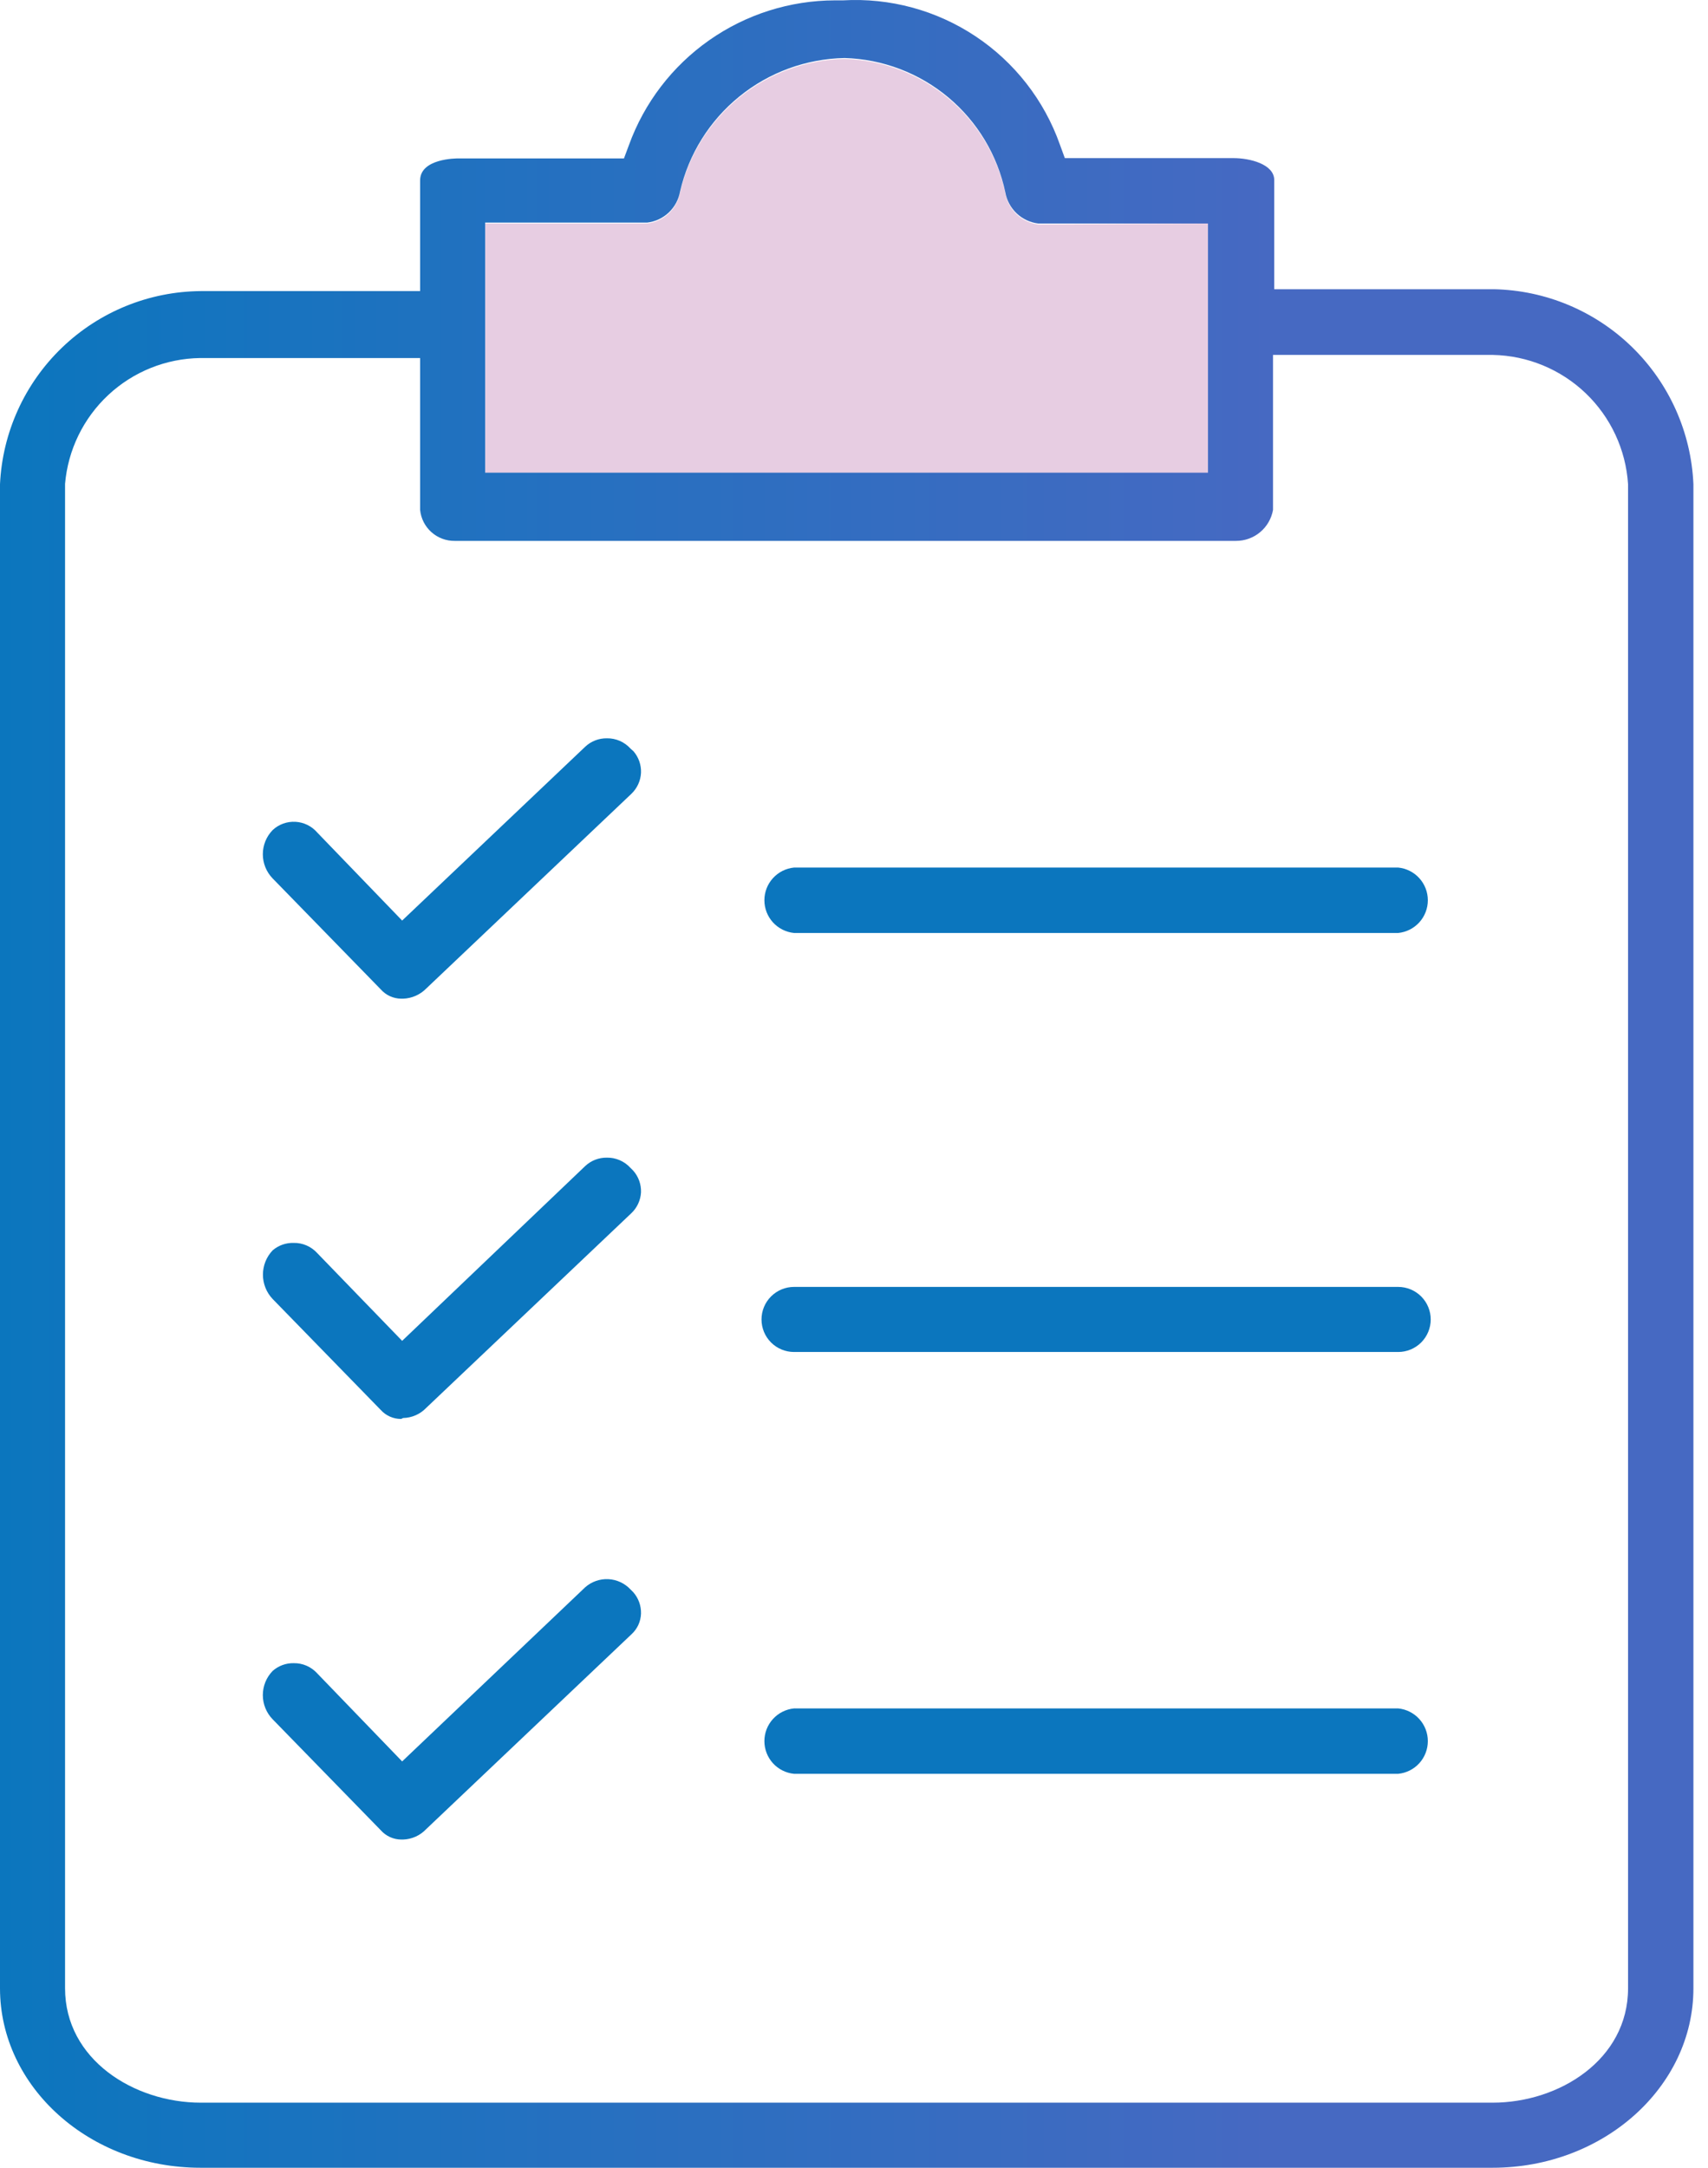
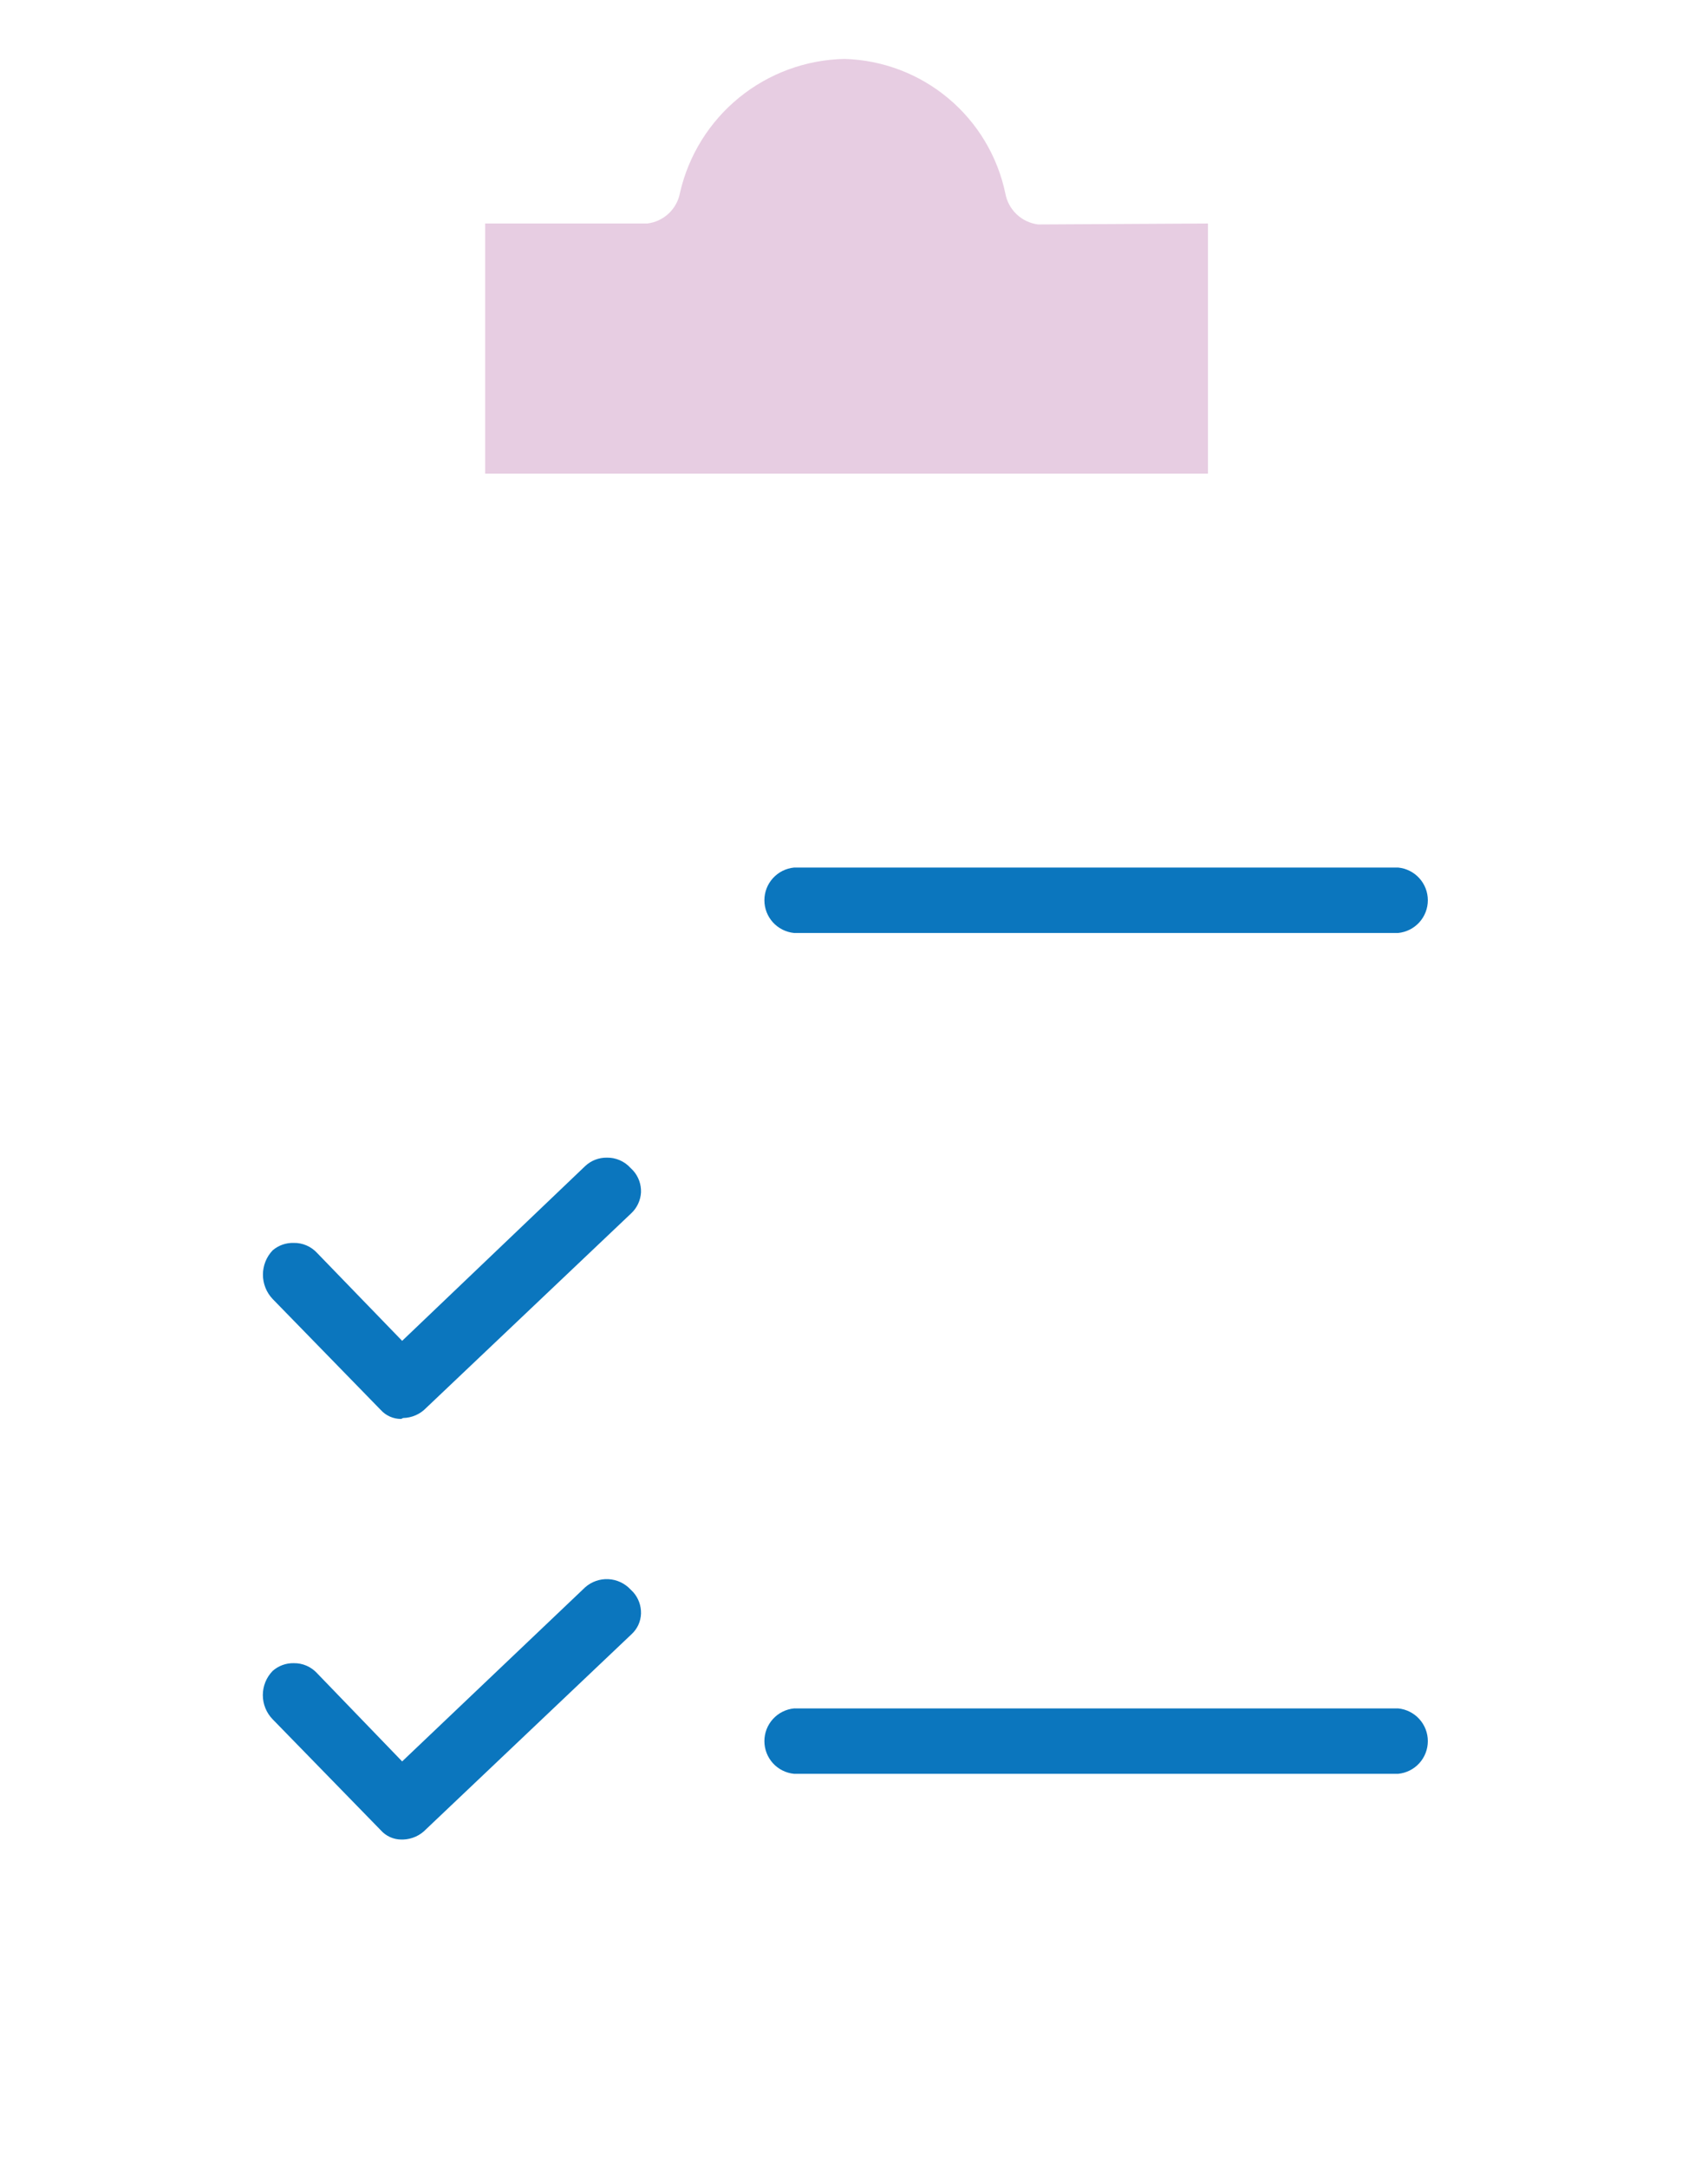
<svg xmlns="http://www.w3.org/2000/svg" width="67" height="85" viewBox="0 0 67 85" fill="none">
  <path d="M47.385 8.764V18.572H19.032V8.764H25.388C25.704 8.727 26.001 8.589 26.233 8.37C26.465 8.151 26.62 7.863 26.676 7.549C27.014 6.082 27.833 4.769 29.002 3.82C30.171 2.872 31.624 2.34 33.129 2.311C34.62 2.353 36.054 2.897 37.198 3.854C38.343 4.811 39.131 6.125 39.437 7.585C39.494 7.899 39.65 8.186 39.881 8.404C40.113 8.623 40.408 8.762 40.725 8.801L47.385 8.764Z" fill="#E7CDE2" />
-   <path d="M58.565 13.917H49.937V19.994C49.876 20.336 49.697 20.646 49.43 20.868C49.163 21.091 48.826 21.211 48.478 21.209H17.841C17.503 21.214 17.175 21.091 16.923 20.866C16.671 20.641 16.513 20.33 16.48 19.994V14.039H7.851C6.513 14.058 5.23 14.573 4.251 15.485C3.272 16.397 2.666 17.64 2.552 18.973V77.963C2.552 80.759 5.262 82.448 7.875 82.448H58.553C61.166 82.448 63.864 80.759 63.864 77.963V18.985C63.776 17.63 63.183 16.358 62.202 15.419C61.22 14.481 59.923 13.945 58.565 13.917ZM32.752 0.014H33.068C34.907 -0.092 36.73 0.402 38.264 1.421C39.798 2.44 40.96 3.929 41.575 5.665L41.77 6.2H48.393C49.013 6.2 49.985 6.431 49.985 7.063V11.341H58.602C60.633 11.382 62.573 12.195 64.027 13.615C65.481 15.035 66.339 16.955 66.428 18.985V77.963C66.428 81.84 62.892 85 58.553 85H7.863C3.524 85 0 81.84 0 77.963V18.985C0.096 16.956 0.966 15.04 2.431 13.632C3.895 12.224 5.843 11.43 7.875 11.414H16.48V7.075C16.48 6.212 17.901 6.212 17.962 6.212H24.476L24.671 5.69C25.273 4.029 26.372 2.594 27.818 1.579C29.263 0.564 30.986 0.018 32.752 0.014ZM33.129 2.275C31.624 2.304 30.171 2.835 29.002 3.784C27.833 4.733 27.014 6.045 26.676 7.512C26.62 7.827 26.465 8.115 26.233 8.334C26.001 8.553 25.704 8.691 25.388 8.728H19.032V18.535H47.385V8.764H40.725C40.408 8.725 40.113 8.586 39.881 8.368C39.65 8.149 39.494 7.862 39.437 7.549C39.131 6.089 38.343 4.774 37.198 3.817C36.054 2.86 34.62 2.317 33.129 2.275Z" fill="url(#paint0_linear)" />
  <path d="M15.738 55.638C15.587 55.64 15.438 55.609 15.299 55.548C15.161 55.487 15.037 55.398 14.936 55.286L10.695 50.935C10.45 50.678 10.314 50.336 10.314 49.981C10.314 49.626 10.45 49.285 10.695 49.027C10.924 48.831 11.219 48.727 11.521 48.736C11.695 48.732 11.867 48.767 12.026 48.836C12.186 48.905 12.328 49.008 12.445 49.136L15.775 52.576L22.957 45.721C23.187 45.506 23.492 45.388 23.808 45.393C23.981 45.39 24.154 45.425 24.313 45.494C24.472 45.563 24.615 45.665 24.731 45.794L24.841 45.904C25.048 46.138 25.156 46.442 25.145 46.755C25.127 47.064 24.993 47.355 24.768 47.569L16.723 55.201C16.605 55.325 16.464 55.424 16.307 55.493C16.151 55.562 15.982 55.599 15.811 55.602L15.738 55.638Z" fill="url(#paint1_linear)" />
-   <path d="M31.148 53.013C30.81 53.013 30.485 52.879 30.246 52.64C30.006 52.4 29.872 52.076 29.872 51.737C29.872 51.399 30.006 51.074 30.246 50.835C30.485 50.596 30.81 50.461 31.148 50.461H54.846C55.185 50.461 55.51 50.596 55.749 50.835C55.988 51.074 56.123 51.399 56.123 51.737C56.123 52.076 55.988 52.4 55.749 52.64C55.51 52.879 55.185 53.013 54.846 53.013H31.148Z" fill="url(#paint2_linear)" />
-   <path d="M15.738 39.159C15.586 39.158 15.437 39.125 15.298 39.062C15.16 38.999 15.037 38.908 14.936 38.794L10.695 34.444C10.448 34.19 10.31 33.849 10.31 33.496C10.31 33.142 10.448 32.802 10.695 32.548C10.814 32.436 10.956 32.35 11.109 32.294C11.263 32.239 11.427 32.215 11.59 32.224C11.754 32.233 11.914 32.275 12.06 32.347C12.207 32.419 12.338 32.521 12.445 32.645L15.775 36.096L22.957 29.279C23.187 29.063 23.492 28.945 23.808 28.95C23.981 28.947 24.154 28.982 24.313 29.051C24.472 29.12 24.615 29.223 24.731 29.351L24.853 29.461C25.052 29.694 25.157 29.993 25.145 30.299C25.131 30.613 24.995 30.909 24.768 31.126L16.723 38.758C16.482 39.004 16.155 39.148 15.811 39.159H15.738Z" fill="url(#paint3_linear)" />
  <path d="M31.148 36.583C30.83 36.551 30.534 36.403 30.319 36.166C30.104 35.929 29.985 35.62 29.985 35.3C29.985 34.98 30.104 34.672 30.319 34.435C30.534 34.198 30.83 34.049 31.148 34.018H54.846C55.165 34.049 55.461 34.198 55.676 34.435C55.891 34.672 56.01 34.98 56.01 35.3C56.01 35.62 55.891 35.929 55.676 36.166C55.461 36.403 55.165 36.551 54.846 36.583H31.148Z" fill="url(#paint4_linear)" />
  <path d="M15.738 72.13C15.586 72.129 15.437 72.096 15.298 72.033C15.16 71.97 15.037 71.879 14.936 71.765L10.695 67.415C10.448 67.161 10.31 66.821 10.31 66.467C10.31 66.113 10.448 65.773 10.695 65.519C10.922 65.318 11.217 65.209 11.521 65.215C11.695 65.212 11.867 65.246 12.026 65.315C12.186 65.385 12.328 65.487 12.445 65.616L15.775 69.067L22.957 62.237C23.206 62.018 23.53 61.905 23.861 61.92C24.193 61.936 24.505 62.081 24.731 62.322L24.841 62.432C25.045 62.663 25.153 62.962 25.145 63.27C25.14 63.425 25.104 63.576 25.04 63.716C24.975 63.856 24.882 63.981 24.768 64.085L16.723 71.717C16.605 71.842 16.465 71.944 16.308 72.015C16.152 72.085 15.983 72.125 15.811 72.13H15.738Z" fill="url(#paint5_linear)" />
  <path d="M31.148 69.553C30.83 69.522 30.534 69.374 30.319 69.137C30.104 68.9 29.985 68.591 29.985 68.271C29.985 67.951 30.104 67.643 30.319 67.406C30.534 67.169 30.83 67.02 31.148 66.989H54.846C55.165 67.02 55.461 67.169 55.676 67.406C55.891 67.643 56.01 67.951 56.01 68.271C56.01 68.591 55.891 68.9 55.676 69.137C55.461 69.374 55.165 69.522 54.846 69.553H31.148Z" fill="url(#paint6_linear)" />
  <defs>
    <linearGradient id="paint0_linear" x1="0" y1="42.513" x2="66.428" y2="42.513" gradientUnits="userSpaceOnUse">
      <stop stop-color="#0B76BE" />
      <stop offset="0.75" stop-color="#4669C2" />
    </linearGradient>
    <linearGradient id="paint1_linear" x1="730.98" y1="792.883" x2="911.777" y2="792.883" gradientUnits="userSpaceOnUse">
      <stop stop-color="#0B76BE" />
      <stop offset="0.75" stop-color="#4669C2" />
    </linearGradient>
    <linearGradient id="paint2_linear" x1="1728.02" y1="239.293" x2="2295.03" y2="239.293" gradientUnits="userSpaceOnUse">
      <stop stop-color="#0B76BE" />
      <stop offset="0.75" stop-color="#4669C2" />
    </linearGradient>
    <linearGradient id="paint3_linear" x1="731.153" y1="635.347" x2="911.994" y2="635.347" gradientUnits="userSpaceOnUse">
      <stop stop-color="#0B76BE" />
      <stop offset="0.75" stop-color="#4669C2" />
    </linearGradient>
    <linearGradient id="paint4_linear" x1="1713.53" y1="188.978" x2="2275.67" y2="188.978" gradientUnits="userSpaceOnUse">
      <stop stop-color="#0B76BE" />
      <stop offset="0.75" stop-color="#4669C2" />
    </linearGradient>
    <linearGradient id="paint5_linear" x1="731.131" y1="945.469" x2="911.966" y2="945.469" gradientUnits="userSpaceOnUse">
      <stop stop-color="#0B76BE" />
      <stop offset="0.75" stop-color="#4669C2" />
    </linearGradient>
    <linearGradient id="paint6_linear" x1="1713.53" y1="291.492" x2="2275.67" y2="291.492" gradientUnits="userSpaceOnUse">
      <stop stop-color="#0B76BE" />
      <stop offset="0.75" stop-color="#4669C2" />
    </linearGradient>
  </defs>
</svg>